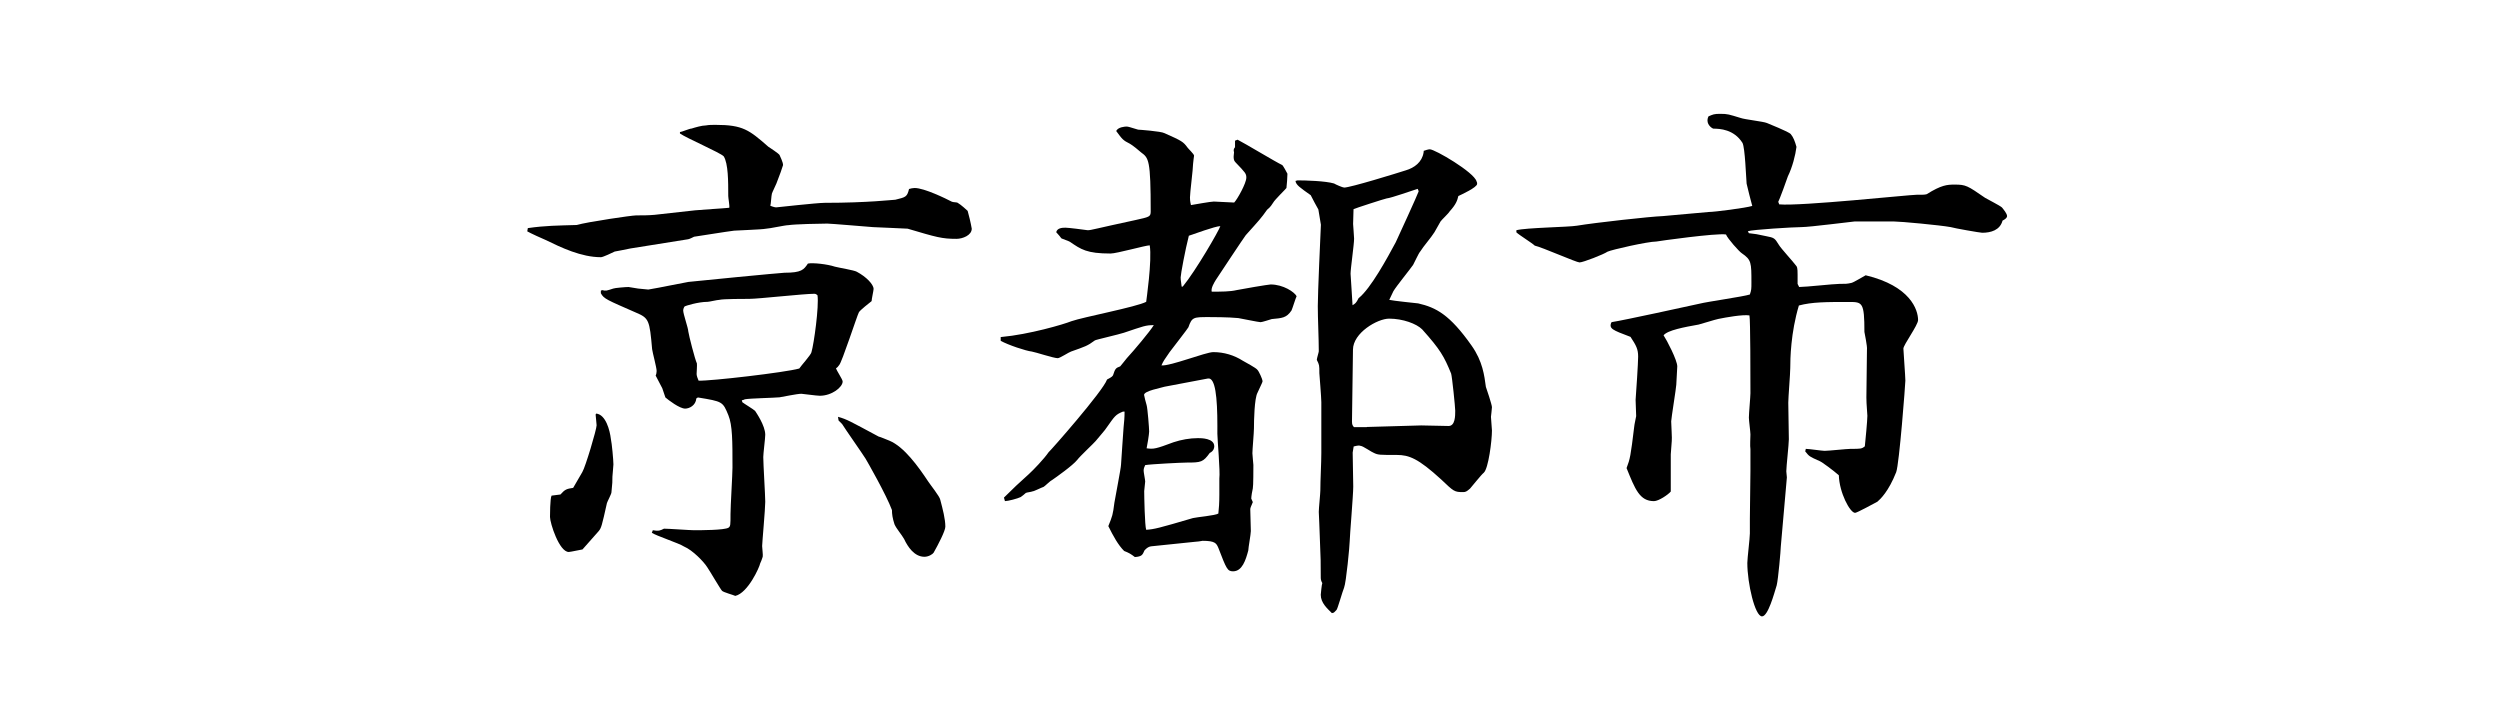
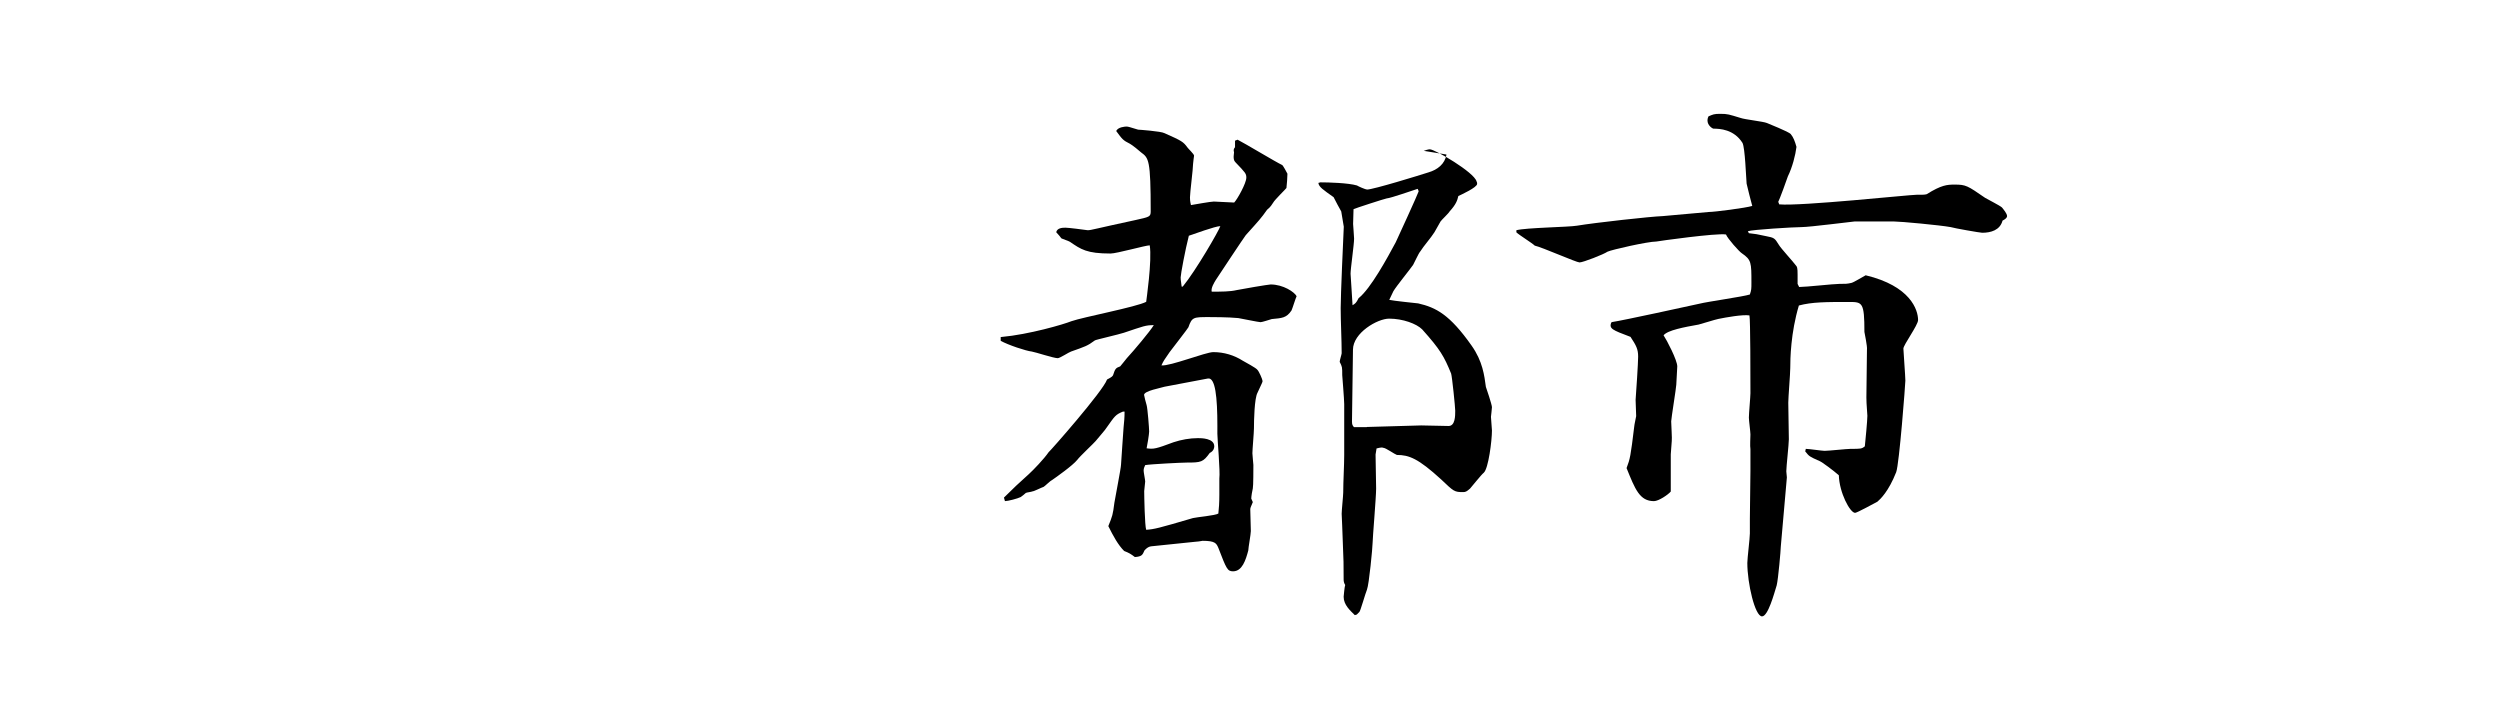
<svg xmlns="http://www.w3.org/2000/svg" version="1.1" id="レイヤー_1" x="0px" y="0px" viewBox="0 0 177 50" style="enable-background:new 0 0 177 50;" xml:space="preserve">
  <g>
-     <path d="M37.37,16.15c1.26-0.18,2.12-0.18,3.46-0.22c0.76-0.22,3.89-0.68,4.21-0.68c0.43,0,0.86,0,1.3-0.04l2.88-0.32   c0.36-0.04,2.09-0.14,2.41-0.18c0.04-0.11-0.07-0.68-0.07-0.83c0-1.04,0-2.3-0.32-2.81c-0.22-0.25-2.66-1.3-3.1-1.62V9.35   c0.11,0,0.68-0.25,0.83-0.25c0.22-0.07,0.72-0.22,1.01-0.22c0.22-0.04,0.43-0.04,0.68-0.04c1.94,0,2.38,0.36,3.74,1.55   c0.11,0.07,0.72,0.47,0.79,0.58c0.04,0.11,0.25,0.5,0.25,0.72c0,0.04-0.29,0.86-0.47,1.3c-0.04,0.11-0.29,0.61-0.32,0.72   c-0.04,0.14-0.07,0.76-0.11,0.86c0.29,0.11,0.36,0.11,0.43,0.11c0.04,0,2.88-0.32,3.42-0.32c3.06,0,4.86-0.22,5-0.22   c0.72-0.18,0.83-0.18,0.97-0.76c0.11-0.04,0.29-0.07,0.4-0.07c0.68,0,2.23,0.76,2.63,0.97c0.07,0.04,0.36,0.04,0.4,0.07   c0.25,0.14,0.68,0.54,0.72,0.58c0.07,0.25,0.22,0.83,0.29,1.26c0,0.47-0.65,0.72-1.08,0.72c-1.04,0-1.4-0.11-3.46-0.72   c-0.11,0-2.27-0.11-2.45-0.11c-0.54-0.04-2.99-0.25-3.24-0.25c-0.5,0-2.3,0.04-2.74,0.11c-0.25,0-1.37,0.25-1.58,0.25   c-0.36,0.07-1.94,0.11-2.27,0.14c-0.58,0.07-2.34,0.36-2.84,0.43c-0.07,0.04-0.36,0.18-0.43,0.18l-4.07,0.65   c-0.36,0.07-0.86,0.18-1.12,0.22c-0.14,0.07-0.83,0.4-0.97,0.4c-1.4,0-2.81-0.68-3.92-1.22c-0.18-0.07-1.12-0.5-1.3-0.61   L37.37,16.15z M39.68,35.01c0.32-0.36,0.43-0.4,0.9-0.47l0.65-1.12c0.22-0.36,1.01-3.02,1.01-3.31c0-0.14-0.07-0.65-0.07-0.76   l0.04-0.07c0.68,0.07,0.97,1.19,1.04,1.8c0.07,0.29,0.18,1.51,0.18,1.8c0,0.14-0.07,0.76-0.07,0.86c0,0.36,0,0.43-0.07,1.12   c0,0.11-0.29,0.65-0.32,0.76c-0.36,1.62-0.4,1.76-0.58,1.98c-0.22,0.25-1.08,1.22-1.15,1.3c-0.04,0-0.86,0.18-0.97,0.18   c-0.68,0-1.33-2.05-1.33-2.48c0-0.07,0-1.3,0.11-1.51L39.68,35.01z M42.63,20.54c0.29,0.07,0.32,0.04,0.79-0.11   c0.07-0.04,0.86-0.11,1.08-0.11c0.07,0,0.61,0.11,0.68,0.11c0.11,0,0.61,0.07,0.72,0.07c0.86-0.14,2.2-0.43,2.84-0.54   c0.29-0.04,6.59-0.65,6.8-0.65c1.22,0,1.37-0.22,1.66-0.65c0.36-0.07,1.37,0.04,1.91,0.22c0.25,0.07,1.37,0.25,1.55,0.36   c0.68,0.36,1.19,0.9,1.19,1.22c0,0.11-0.14,0.72-0.14,0.86c-0.14,0.11-0.83,0.65-0.9,0.79c-0.11,0.18-1.22,3.6-1.4,3.74   c-0.07,0.11-0.14,0.18-0.22,0.22c0.04,0.18,0.47,0.79,0.47,0.94c0,0.4-0.76,1.01-1.62,1.01c-0.22,0-1.22-0.14-1.3-0.14   c-0.32,0-1.33,0.22-1.55,0.25c-0.4,0.04-2.09,0.07-2.45,0.14c-0.07,0.04-0.18,0.07-0.22,0.07l0.04,0.14   c0.14,0.11,0.79,0.5,0.9,0.61c0.07,0.11,0.72,1.04,0.72,1.69c0,0.25-0.14,1.33-0.14,1.58c0,0.5,0.14,2.7,0.14,3.17   c0,0.5-0.22,2.92-0.22,3.13c0,0.14,0.07,0.65,0.04,0.76c-0.04,0.14-0.14,0.4-0.18,0.47c-0.04,0.25-0.86,2.09-1.76,2.3   c-0.14-0.07-0.83-0.25-0.94-0.36c-0.11-0.11-0.86-1.4-1.04-1.66c-0.25-0.4-1.04-1.22-1.66-1.48c-0.32-0.22-1.98-0.76-2.27-0.97   l0.07-0.18c0.4,0.07,0.5,0.04,0.79-0.11c0.32,0,1.84,0.11,2.12,0.11c0.47,0,2.16,0,2.45-0.18c0.14-0.11,0.14-0.18,0.14-0.97   c0-0.54,0.14-2.81,0.14-3.28c0-1.91,0-2.99-0.29-3.71c-0.4-0.97-0.4-0.97-2.16-1.26l-0.11,0.07c-0.04,0.5-0.5,0.72-0.79,0.72   c-0.4,0-1.19-0.61-1.4-0.79l-0.22-0.65l-0.47-0.9c0.04-0.07,0.07-0.22,0.07-0.32c0-0.25-0.29-1.3-0.32-1.55   c-0.18-2.05-0.22-2.2-1.15-2.59c-2.05-0.9-2.27-0.97-2.48-1.37v-0.18L42.63,20.54z M49.32,26.48c0,0.11,0.07,0.32,0.14,0.47   c0.79,0.04,6.15-0.58,7.13-0.86c0.11-0.18,0.83-0.97,0.86-1.15c0.18-0.61,0.54-3.24,0.43-4.03c-0.07-0.07-0.14-0.11-0.22-0.11   c-0.76,0-3.96,0.36-4.61,0.36c-0.32,0-1.87,0-2.12,0.07c-0.14,0-0.72,0.14-0.83,0.14c-0.68,0-1.58,0.29-1.62,0.32   s-0.11,0.18-0.11,0.29c0,0.25,0.36,1.26,0.36,1.48c0.04,0.29,0.47,1.98,0.61,2.27C49.36,25.87,49.32,26.38,49.32,26.48z    M59.33,29.51c0.65,0.18,0.86,0.32,2.88,1.4c0.07,0,0.65,0.25,0.76,0.29c1.04,0.43,2.05,1.84,2.74,2.88   c0.14,0.22,0.83,1.08,0.86,1.3c0.18,0.68,0.36,1.37,0.36,1.91c0,0.29-0.5,1.26-0.83,1.84c-0.07,0.11-0.36,0.29-0.65,0.29   c-0.72,0-1.19-0.72-1.44-1.26c-0.18-0.32-0.54-0.72-0.68-1.04c-0.14-0.43-0.18-0.72-0.18-1.01c-0.4-1.08-1.76-3.46-1.87-3.64   c-0.25-0.4-1.44-2.09-1.66-2.45l-0.25-0.25L59.33,29.51z" />
-     <path d="M70.89,23.86c1.98-0.18,4.43-0.9,4.97-1.12c0.83-0.29,4.61-1.01,5.29-1.37c0-0.04,0.43-2.95,0.25-4   c-0.29,0-2.34,0.58-2.77,0.58c-1.69,0-2.09-0.29-2.88-0.83c-0.04-0.04-0.58-0.22-0.61-0.25c-0.07-0.11-0.14-0.18-0.36-0.43   c0.07-0.29,0.4-0.32,0.65-0.32c0.22,0,1.3,0.14,1.58,0.18c0.25,0,0.54-0.11,3.38-0.72c0.97-0.22,1.08-0.22,1.08-0.61   c0-3.67-0.14-3.78-0.68-4.18c-0.11-0.11-0.65-0.54-0.79-0.61c-0.5-0.25-0.54-0.32-0.97-0.9c0.11-0.29,0.65-0.32,0.72-0.32   c0.14,0,0.22,0.04,0.83,0.22c0.04,0,1.62,0.11,1.87,0.25c1.22,0.54,1.33,0.61,1.62,1.01c0.04,0.07,0.47,0.47,0.47,0.58   c0,0.04-0.07,0.47-0.07,0.58c0,0.36-0.22,2.05-0.22,2.38c0,0.11,0,0.25,0.07,0.54c0.25-0.04,1.4-0.25,1.62-0.25   s1.22,0.07,1.44,0.07c0.22-0.22,0.86-1.37,0.86-1.76c0-0.29-0.07-0.36-0.76-1.08c-0.11-0.11-0.18-0.25-0.11-0.72   c-0.04-0.14-0.04-0.22,0.07-0.36V9.96l0.18-0.07c0.5,0.25,2.7,1.58,3.17,1.8c0.07,0.07,0.29,0.47,0.36,0.61   c0,0.25-0.04,0.76-0.07,1.01c-0.04,0.07-0.83,0.83-0.94,1.04c-0.22,0.36-0.36,0.43-0.43,0.5c-0.43,0.61-0.54,0.72-1.51,1.8   c-0.07,0.07-2.05,3.06-2.12,3.17c-0.11,0.18-0.36,0.58-0.29,0.83c0.68,0,1.3,0,1.76-0.11c0.32-0.07,2.27-0.4,2.41-0.4   c0.9,0,1.69,0.54,1.84,0.83c-0.07,0.14-0.29,0.86-0.36,1.01c-0.36,0.54-0.68,0.54-1.4,0.61c-0.14,0.04-0.68,0.22-0.79,0.22   c-0.14,0-1.33-0.25-1.58-0.29c-0.72-0.07-1.87-0.07-2.09-0.07c-1.08,0-1.19,0-1.44,0.72c0,0.04-1.12,1.48-1.33,1.76   c-0.4,0.58-0.43,0.61-0.58,0.94c0.61,0.07,3.13-0.94,3.67-0.94c0.76,0,1.48,0.22,2.09,0.61c0.18,0.11,0.94,0.5,1.04,0.65   c0.11,0.11,0.36,0.68,0.36,0.79c0,0.07-0.04,0.14-0.36,0.83c-0.22,0.4-0.25,1.98-0.25,2.52c0,0.29-0.11,1.51-0.11,1.76   c0,0.14,0.07,0.76,0.07,0.83c0,0.22,0,1.51-0.04,1.66c-0.04,0.14-0.11,0.58-0.11,0.72l0.11,0.25c-0.14,0.32-0.18,0.43-0.18,0.5   c0,0.25,0.04,1.33,0.04,1.55s-0.18,1.19-0.18,1.37c-0.18,0.68-0.43,1.48-1.08,1.48c-0.4,0-0.47-0.18-1.04-1.66   c-0.14-0.32-0.22-0.5-1.12-0.5c-0.07,0-0.11,0.04-0.54,0.07l-3.1,0.32c-0.25,0.04-0.36,0.18-0.47,0.29   c-0.14,0.32-0.18,0.43-0.68,0.47c-0.29-0.22-0.4-0.29-0.76-0.43c-0.43-0.43-0.76-1.04-1.12-1.76c0.29-0.72,0.32-0.79,0.43-1.66   c0.04-0.29,0.47-2.45,0.47-2.7c0-0.14,0.18-2.56,0.18-2.63c0.04-0.4,0.07-0.68,0.07-1.12h-0.11c-0.54,0.22-0.58,0.32-1.15,1.12   c-0.07,0.14-0.65,0.79-0.79,0.97c-0.11,0.14-1.12,1.08-1.3,1.33c-0.32,0.4-1.48,1.22-1.8,1.44c-0.11,0.04-0.5,0.43-0.58,0.47   c-0.14,0.04-0.68,0.32-0.79,0.32c-0.07,0.04-0.4,0.07-0.47,0.11c-0.04,0.04-0.29,0.25-0.36,0.29c-0.22,0.11-0.9,0.29-1.12,0.29   l-0.07-0.25c0.58-0.58,1.15-1.12,1.76-1.66c0.32-0.29,1.08-1.08,1.4-1.55c0.14-0.11,3.85-4.32,4.14-5.15   c0.36-0.18,0.4-0.25,0.43-0.32c0.14-0.43,0.18-0.5,0.5-0.61c0.07-0.07,0.4-0.5,0.47-0.58c0.5-0.54,1.62-1.87,1.91-2.34   c-0.58,0-0.72,0.07-2.12,0.54c-0.32,0.11-2.02,0.5-2.05,0.54c-0.54,0.4-0.68,0.43-1.69,0.79c-0.14,0.04-0.79,0.47-0.94,0.47   c-0.29,0-1.58-0.43-1.84-0.47c-0.4-0.04-1.69-0.47-2.2-0.76V23.86z M86.19,30.15c0-2.02-0.14-3.46-0.68-3.35l-3.06,0.58   C82.23,27.46,81,27.67,81,27.96c0,0.04,0.14,0.61,0.18,0.72c0.07,0.22,0.18,1.66,0.18,1.87c0,0.18-0.14,1.04-0.18,1.19   c0.5,0.07,0.65,0.04,1.91-0.43c0.54-0.18,1.15-0.29,1.73-0.29c0.22,0,1.15,0,1.15,0.58c0,0.04,0,0.32-0.32,0.47   c-0.47,0.65-0.61,0.68-1.62,0.68c-0.36,0-2.56,0.11-2.95,0.18c-0.07,0.14-0.11,0.25-0.11,0.4c0,0.11,0.11,0.65,0.11,0.76   c0,0.07-0.07,0.61-0.07,0.68c0,0.36,0.04,2.45,0.14,2.74c0.58-0.04,0.86-0.11,3.31-0.83c0.29-0.07,1.58-0.18,1.8-0.32   c0.04-0.32,0.07-0.79,0.07-1.33v-1.15c0.07-0.5-0.14-2.77-0.14-3.17V30.15z M83.74,20.29c0.94-1.15,2.56-3.96,2.66-4.28   c-0.36,0-1.91,0.58-2.23,0.68c-0.25,0.97-0.58,2.74-0.58,2.95c0,0.11,0,0.14,0.07,0.65H83.74z M100.8,10.68   c0.11-0.04,0.32-0.11,0.43-0.11c0.36,0,3.13,1.62,3.31,2.27c0.04,0.07,0.04,0.11,0.04,0.18c0,0.25-1.12,0.76-1.33,0.86   c-0.07,0.32-0.18,0.61-0.61,1.08c-0.07,0.14-0.58,0.61-0.65,0.72c-0.07,0.11-0.36,0.65-0.43,0.76c-0.25,0.4-0.76,0.97-1.01,1.37   c-0.11,0.11-0.43,0.83-0.5,0.94c-0.14,0.22-1.22,1.55-1.4,1.87c-0.07,0.14-0.14,0.29-0.29,0.61c0.32,0.07,1.76,0.22,2.05,0.25   c1.26,0.29,2.23,0.79,3.78,2.99c0.79,1.12,0.9,2.12,1.01,2.92c0.04,0.11,0.43,1.26,0.43,1.44c0,0.11-0.07,0.65-0.07,0.68   c0,0.18,0.07,0.79,0.07,0.97c0,0.72-0.25,2.7-0.58,2.99c-0.18,0.14-0.83,0.97-0.97,1.12c-0.25,0.22-0.32,0.25-0.5,0.25   c-0.61,0-0.65-0.04-1.55-0.9c-1.62-1.48-2.27-1.73-3.13-1.73c-1.22,0-1.33,0-1.62-0.14c-0.14-0.04-0.79-0.5-0.94-0.5   c-0.11-0.04-0.18-0.04-0.5,0.04l-0.07,0.43c0,0.4,0.04,2.05,0.04,2.41c0,0.61-0.25,3.53-0.25,3.85c0,0.29-0.25,2.95-0.4,3.31   c-0.11,0.25-0.47,1.55-0.54,1.58c-0.07,0.07-0.11,0.11-0.18,0.18l-0.14,0.04c-0.32-0.32-0.79-0.72-0.79-1.3   c0-0.04,0.07-0.76,0.11-0.83c-0.07-0.11-0.11-0.25-0.11-0.36c0-1.12,0-1.3-0.07-2.95c0-0.29-0.07-1.62-0.07-1.73   c0-0.25,0.11-1.3,0.11-1.51c0-0.76,0.07-1.94,0.07-2.66v-3.6c0-0.32-0.14-2.02-0.14-2.05c0-0.58,0-0.58-0.18-0.94   c0-0.11,0.14-0.54,0.14-0.61c0-0.9-0.07-2.3-0.07-3.2s0.18-4.93,0.22-5.76l-0.18-1.08c-0.07-0.11-0.47-0.86-0.54-1.01   c-0.76-0.54-1.04-0.72-1.08-1.01c0.04,0,0.11-0.04,0.14-0.04c0.58,0,1.98,0.04,2.59,0.22c0.11,0.07,0.61,0.29,0.72,0.29   c0.43,0,3.71-1.01,4.36-1.22c0.61-0.18,1.15-0.58,1.26-1.26L100.8,10.68z M95.8,15.86c0,0.07,0.07,0.9,0.07,1.04   c0,0.4-0.25,2.12-0.25,2.48c0,0.11,0.14,2.05,0.14,2.23c0.18-0.11,0.25-0.14,0.43-0.5c0.86-0.68,2.05-2.88,2.63-3.96   c0.04-0.07,1.62-3.53,1.62-3.6c0-0.04-0.04-0.11-0.07-0.18c-0.36,0.11-1.87,0.65-2.2,0.68c-0.07,0-2.3,0.72-2.34,0.76L95.8,15.86z    M96.77,30.23l3.85-0.11c0.29,0,1.66,0.04,1.94,0.04c0.47,0,0.47-0.72,0.47-1.08c0-0.25-0.22-2.41-0.29-2.63   c-0.5-1.22-0.76-1.69-2.05-3.13c-0.4-0.4-1.37-0.76-2.34-0.76c-0.83,0-2.56,1.01-2.56,2.2c0,0.79-0.07,4.36-0.07,5.08   c0,0.22,0.04,0.29,0.14,0.4H96.77z" />
+     <path d="M70.89,23.86c1.98-0.18,4.43-0.9,4.97-1.12c0.83-0.29,4.61-1.01,5.29-1.37c0-0.04,0.43-2.95,0.25-4   c-0.29,0-2.34,0.58-2.77,0.58c-1.69,0-2.09-0.29-2.88-0.83c-0.04-0.04-0.58-0.22-0.61-0.25c-0.07-0.11-0.14-0.18-0.36-0.43   c0.07-0.29,0.4-0.32,0.65-0.32c0.22,0,1.3,0.14,1.58,0.18c0.25,0,0.54-0.11,3.38-0.72c0.97-0.22,1.08-0.22,1.08-0.61   c0-3.67-0.14-3.78-0.68-4.18c-0.11-0.11-0.65-0.54-0.79-0.61c-0.5-0.25-0.54-0.32-0.97-0.9c0.11-0.29,0.65-0.32,0.72-0.32   c0.14,0,0.22,0.04,0.83,0.22c0.04,0,1.62,0.11,1.87,0.25c1.22,0.54,1.33,0.61,1.62,1.01c0.04,0.07,0.47,0.47,0.47,0.58   c0,0.04-0.07,0.47-0.07,0.58c0,0.36-0.22,2.05-0.22,2.38c0,0.11,0,0.25,0.07,0.54c0.25-0.04,1.4-0.25,1.62-0.25   s1.22,0.07,1.44,0.07c0.22-0.22,0.86-1.37,0.86-1.76c0-0.29-0.07-0.36-0.76-1.08c-0.11-0.11-0.18-0.25-0.11-0.72   c-0.04-0.14-0.04-0.22,0.07-0.36V9.96l0.18-0.07c0.5,0.25,2.7,1.58,3.17,1.8c0.07,0.07,0.29,0.47,0.36,0.61   c0,0.25-0.04,0.76-0.07,1.01c-0.04,0.07-0.83,0.83-0.94,1.04c-0.22,0.36-0.36,0.43-0.43,0.5c-0.43,0.61-0.54,0.72-1.51,1.8   c-0.07,0.07-2.05,3.06-2.12,3.17c-0.11,0.18-0.36,0.58-0.29,0.83c0.68,0,1.3,0,1.76-0.11c0.32-0.07,2.27-0.4,2.41-0.4   c0.9,0,1.69,0.54,1.84,0.83c-0.07,0.14-0.29,0.86-0.36,1.01c-0.36,0.54-0.68,0.54-1.4,0.61c-0.14,0.04-0.68,0.22-0.79,0.22   c-0.14,0-1.33-0.25-1.58-0.29c-0.72-0.07-1.87-0.07-2.09-0.07c-1.08,0-1.19,0-1.44,0.72c0,0.04-1.12,1.48-1.33,1.76   c-0.4,0.58-0.43,0.61-0.58,0.94c0.61,0.07,3.13-0.94,3.67-0.94c0.76,0,1.48,0.22,2.09,0.61c0.18,0.11,0.94,0.5,1.04,0.65   c0.11,0.11,0.36,0.68,0.36,0.79c0,0.07-0.04,0.14-0.36,0.83c-0.22,0.4-0.25,1.98-0.25,2.52c0,0.29-0.11,1.51-0.11,1.76   c0,0.14,0.07,0.76,0.07,0.83c0,0.22,0,1.51-0.04,1.66c-0.04,0.14-0.11,0.58-0.11,0.72l0.11,0.25c-0.14,0.32-0.18,0.43-0.18,0.5   c0,0.25,0.04,1.33,0.04,1.55s-0.18,1.19-0.18,1.37c-0.18,0.68-0.43,1.48-1.08,1.48c-0.4,0-0.47-0.18-1.04-1.66   c-0.14-0.32-0.22-0.5-1.12-0.5c-0.07,0-0.11,0.04-0.54,0.07l-3.1,0.32c-0.25,0.04-0.36,0.18-0.47,0.29   c-0.14,0.32-0.18,0.43-0.68,0.47c-0.29-0.22-0.4-0.29-0.76-0.43c-0.43-0.43-0.76-1.04-1.12-1.76c0.29-0.72,0.32-0.79,0.43-1.66   c0.04-0.29,0.47-2.45,0.47-2.7c0-0.14,0.18-2.56,0.18-2.63c0.04-0.4,0.07-0.68,0.07-1.12h-0.11c-0.54,0.22-0.58,0.32-1.15,1.12   c-0.07,0.14-0.65,0.79-0.79,0.97c-0.11,0.14-1.12,1.08-1.3,1.33c-0.32,0.4-1.48,1.22-1.8,1.44c-0.11,0.04-0.5,0.43-0.58,0.47   c-0.14,0.04-0.68,0.32-0.79,0.32c-0.07,0.04-0.4,0.07-0.47,0.11c-0.04,0.04-0.29,0.25-0.36,0.29c-0.22,0.11-0.9,0.29-1.12,0.29   l-0.07-0.25c0.58-0.58,1.15-1.12,1.76-1.66c0.32-0.29,1.08-1.08,1.4-1.55c0.14-0.11,3.85-4.32,4.14-5.15   c0.36-0.18,0.4-0.25,0.43-0.32c0.14-0.43,0.18-0.5,0.5-0.61c0.07-0.07,0.4-0.5,0.47-0.58c0.5-0.54,1.62-1.87,1.91-2.34   c-0.58,0-0.72,0.07-2.12,0.54c-0.32,0.11-2.02,0.5-2.05,0.54c-0.54,0.4-0.68,0.43-1.69,0.79c-0.14,0.04-0.79,0.47-0.94,0.47   c-0.29,0-1.58-0.43-1.84-0.47c-0.4-0.04-1.69-0.47-2.2-0.76V23.86z M86.19,30.15c0-2.02-0.14-3.46-0.68-3.35l-3.06,0.58   C82.23,27.46,81,27.67,81,27.96c0,0.04,0.14,0.61,0.18,0.72c0.07,0.22,0.18,1.66,0.18,1.87c0,0.18-0.14,1.04-0.18,1.19   c0.5,0.07,0.65,0.04,1.91-0.43c0.54-0.18,1.15-0.29,1.73-0.29c0.22,0,1.15,0,1.15,0.58c0,0.04,0,0.32-0.32,0.47   c-0.47,0.65-0.61,0.68-1.62,0.68c-0.36,0-2.56,0.11-2.95,0.18c-0.07,0.14-0.11,0.25-0.11,0.4c0,0.11,0.11,0.65,0.11,0.76   c0,0.07-0.07,0.61-0.07,0.68c0,0.36,0.04,2.45,0.14,2.74c0.58-0.04,0.86-0.11,3.31-0.83c0.29-0.07,1.58-0.18,1.8-0.32   c0.04-0.32,0.07-0.79,0.07-1.33v-1.15c0.07-0.5-0.14-2.77-0.14-3.17V30.15z M83.74,20.29c0.94-1.15,2.56-3.96,2.66-4.28   c-0.36,0-1.91,0.58-2.23,0.68c-0.25,0.97-0.58,2.74-0.58,2.95c0,0.11,0,0.14,0.07,0.65H83.74z M100.8,10.68   c0.11-0.04,0.32-0.11,0.43-0.11c0.36,0,3.13,1.62,3.31,2.27c0.04,0.07,0.04,0.11,0.04,0.18c0,0.25-1.12,0.76-1.33,0.86   c-0.07,0.32-0.18,0.61-0.61,1.08c-0.07,0.14-0.58,0.61-0.65,0.72c-0.07,0.11-0.36,0.65-0.43,0.76c-0.25,0.4-0.76,0.97-1.01,1.37   c-0.11,0.11-0.43,0.83-0.5,0.94c-0.14,0.22-1.22,1.55-1.4,1.87c-0.07,0.14-0.14,0.29-0.29,0.61c0.32,0.07,1.76,0.22,2.05,0.25   c1.26,0.29,2.23,0.79,3.78,2.99c0.79,1.12,0.9,2.12,1.01,2.92c0.04,0.11,0.43,1.26,0.43,1.44c0,0.11-0.07,0.65-0.07,0.68   c0,0.18,0.07,0.79,0.07,0.97c0,0.72-0.25,2.7-0.58,2.99c-0.18,0.14-0.83,0.97-0.97,1.12c-0.25,0.22-0.32,0.25-0.5,0.25   c-0.61,0-0.65-0.04-1.55-0.9c-1.62-1.48-2.27-1.73-3.13-1.73c-0.14-0.04-0.79-0.5-0.94-0.5   c-0.11-0.04-0.18-0.04-0.5,0.04l-0.07,0.43c0,0.4,0.04,2.05,0.04,2.41c0,0.61-0.25,3.53-0.25,3.85c0,0.29-0.25,2.95-0.4,3.31   c-0.11,0.25-0.47,1.55-0.54,1.58c-0.07,0.07-0.11,0.11-0.18,0.18l-0.14,0.04c-0.32-0.32-0.79-0.72-0.79-1.3   c0-0.04,0.07-0.76,0.11-0.83c-0.07-0.11-0.11-0.25-0.11-0.36c0-1.12,0-1.3-0.07-2.95c0-0.29-0.07-1.62-0.07-1.73   c0-0.25,0.11-1.3,0.11-1.51c0-0.76,0.07-1.94,0.07-2.66v-3.6c0-0.32-0.14-2.02-0.14-2.05c0-0.58,0-0.58-0.18-0.94   c0-0.11,0.14-0.54,0.14-0.61c0-0.9-0.07-2.3-0.07-3.2s0.18-4.93,0.22-5.76l-0.18-1.08c-0.07-0.11-0.47-0.86-0.54-1.01   c-0.76-0.54-1.04-0.72-1.08-1.01c0.04,0,0.11-0.04,0.14-0.04c0.58,0,1.98,0.04,2.59,0.22c0.11,0.07,0.61,0.29,0.72,0.29   c0.43,0,3.71-1.01,4.36-1.22c0.61-0.18,1.15-0.58,1.26-1.26L100.8,10.68z M95.8,15.86c0,0.07,0.07,0.9,0.07,1.04   c0,0.4-0.25,2.12-0.25,2.48c0,0.11,0.14,2.05,0.14,2.23c0.18-0.11,0.25-0.14,0.43-0.5c0.86-0.68,2.05-2.88,2.63-3.96   c0.04-0.07,1.62-3.53,1.62-3.6c0-0.04-0.04-0.11-0.07-0.18c-0.36,0.11-1.87,0.65-2.2,0.68c-0.07,0-2.3,0.72-2.34,0.76L95.8,15.86z    M96.77,30.23l3.85-0.11c0.29,0,1.66,0.04,1.94,0.04c0.47,0,0.47-0.72,0.47-1.08c0-0.25-0.22-2.41-0.29-2.63   c-0.5-1.22-0.76-1.69-2.05-3.13c-0.4-0.4-1.37-0.76-2.34-0.76c-0.83,0-2.56,1.01-2.56,2.2c0,0.79-0.07,4.36-0.07,5.08   c0,0.22,0.04,0.29,0.14,0.4H96.77z" />
    <path d="M107.36,16.3c0.65-0.18,3.71-0.22,4.28-0.32c1.33-0.22,5.22-0.65,6.08-0.68c0.5-0.04,2.77-0.25,3.24-0.29   c0.43,0,2.66-0.29,3.1-0.43c-0.07-0.25-0.36-1.37-0.4-1.58c-0.04-0.47-0.11-2.52-0.29-2.88c-0.61-0.97-1.62-1.01-2.05-1.01   c-0.07,0-0.43-0.22-0.43-0.58c0-0.11,0.04-0.25,0.07-0.29c0.32-0.14,0.4-0.18,0.83-0.18c0.54,0,0.61,0.04,1.44,0.29   c0.29,0.11,1.62,0.25,1.87,0.36c0.07,0.04,1.55,0.61,1.69,0.79c0.18,0.22,0.29,0.5,0.4,0.9c-0.07,0.58-0.29,1.44-0.61,2.09   c0,0.04-0.65,1.8-0.68,1.8l0.07,0.18c1.51,0.14,9.21-0.68,9.72-0.68c0.54,0,0.54,0,0.72-0.04c1.04-0.65,1.44-0.68,1.98-0.68   c0.79,0,0.9,0.07,2.16,0.94c0.18,0.11,1.04,0.54,1.19,0.68c0.11,0.14,0.36,0.43,0.36,0.61c0,0.14-0.18,0.25-0.32,0.32   c-0.18,0.68-0.83,0.86-1.44,0.86c-0.14,0-1.98-0.32-2.23-0.4c-0.76-0.14-3.56-0.4-4.03-0.4h-2.77c-0.11,0-3.17,0.4-3.78,0.4   c-0.54,0-3.49,0.18-3.78,0.29l0.07,0.14l0.54,0.07l0.68,0.14c0.58,0.11,0.61,0.14,0.9,0.61c0.14,0.25,1.04,1.22,1.19,1.44   c0.11,0.11,0.14,0.18,0.14,0.68v0.65l0.11,0.22c0.47,0,2.45-0.22,2.84-0.22c0.47,0,0.54,0,0.86-0.07c0.18-0.04,0.86-0.47,1.01-0.54   c3.17,0.76,3.71,2.45,3.71,3.17c0,0.36-1.04,1.76-1.04,2.02c0,0.14,0.14,1.98,0.14,2.27c0,0.22-0.43,5.9-0.65,6.48   c-0.54,1.37-1.12,1.91-1.33,2.09c-0.14,0.07-1.44,0.79-1.58,0.79c-0.36,0-1.12-1.44-1.15-2.66c-0.36-0.32-1.19-0.94-1.37-1.01   c-0.72-0.32-0.72-0.32-1.01-0.68l0.04-0.18c0.22,0,1.15,0.14,1.33,0.14c0.29,0,1.58-0.14,1.84-0.14c0.72,0,0.79,0,1.01-0.18   c0.04-0.36,0.18-1.84,0.18-2.16c0-0.18-0.07-0.79-0.07-1.3l0.04-3.38c0.04-0.22-0.18-1.22-0.18-1.26c0-2.09-0.14-2.12-1.08-2.12   c-1.62,0-2.63,0-3.56,0.25c-0.58,1.94-0.61,3.78-0.61,4.43c0,0.4-0.14,2.09-0.14,2.45c0,0.25,0.04,2.27,0.04,2.59   c0,0.36-0.18,1.94-0.18,2.27c0,0.07,0.04,0.4,0.04,0.43l-0.43,4.9c0,0.22-0.18,2.3-0.29,2.74c-0.18,0.58-0.61,2.2-1.04,2.2   c-0.5,0-1.04-2.34-1.04-3.78c0-0.32,0.18-1.76,0.18-2.09v-1.04l0.04-3.38v-1.55c-0.04-0.18,0-0.9,0-1.04   c0-0.18-0.11-1.01-0.11-1.19c0-0.29,0.11-1.48,0.11-1.73c0-0.94,0-5.26-0.07-5.51c-0.5-0.07-1.66,0.14-2.2,0.25   c-0.22,0.04-1.22,0.36-1.4,0.4c-1.01,0.18-2.2,0.4-2.48,0.76c0.22,0.32,0.97,1.76,0.97,2.2c0,0.22-0.07,1.12-0.07,1.3   s-0.36,2.41-0.36,2.59c0,0.22,0.07,1.26,0.04,1.4c0,0.14-0.07,0.79-0.07,0.94v2.63c-0.18,0.22-0.86,0.68-1.19,0.68   c-1.01,0-1.33-0.83-1.94-2.34c0.25-0.65,0.29-0.86,0.54-2.92c0-0.11,0.14-0.72,0.14-0.76c0-0.18-0.04-1.01-0.04-1.15   c0.04-0.5,0.18-2.63,0.18-3.06c0-0.54-0.14-0.79-0.54-1.4c-1.33-0.5-1.51-0.58-1.37-1.01l0.07-0.04c0.76-0.11,5.51-1.15,6.19-1.3   c0.54-0.14,3.1-0.5,3.56-0.65c0.11-0.32,0.11-0.4,0.11-0.83c0-1.44,0-1.62-0.68-2.09c-0.18-0.11-1.01-1.04-1.12-1.33   c-0.68-0.11-4.79,0.47-4.93,0.5c-0.61,0-3.17,0.58-3.46,0.72c-0.25,0.18-1.73,0.76-1.98,0.76c-0.22,0-2.66-1.08-3.17-1.19   c-0.18-0.18-1.12-0.76-1.3-0.94L107.36,16.3z" />
  </g>
</svg>